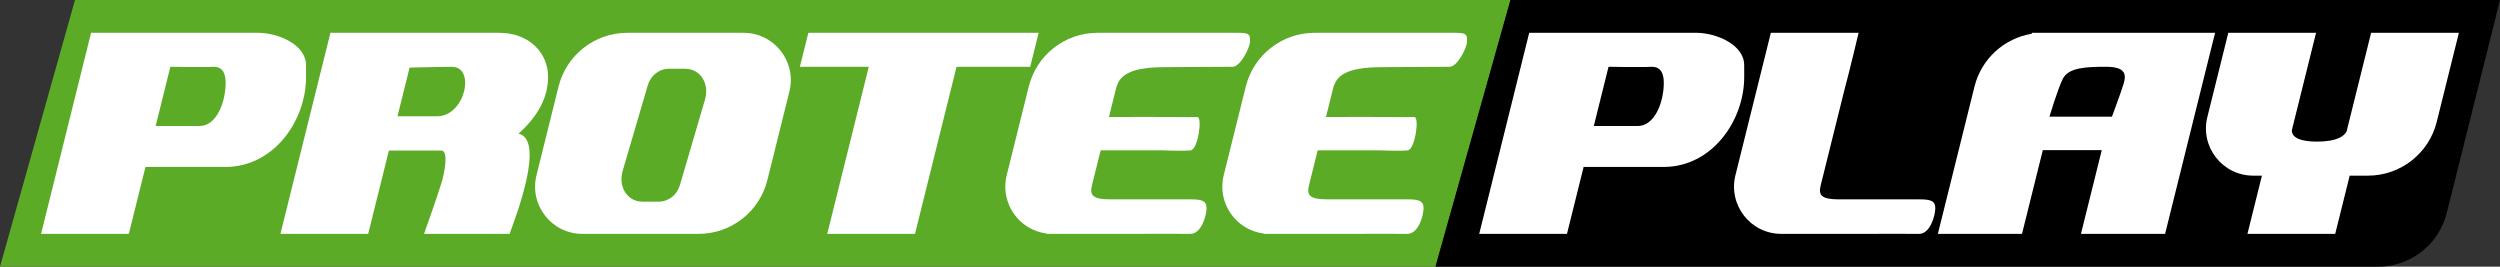
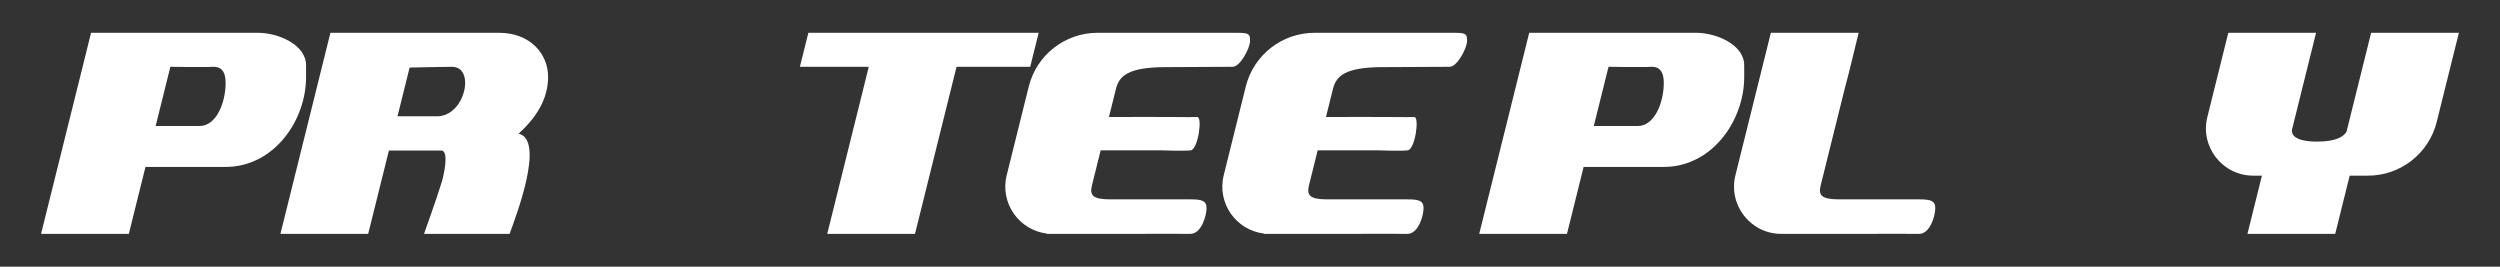
<svg xmlns="http://www.w3.org/2000/svg" id="Layer_1" version="1.1" viewBox="0 0 300 32">
  <rect x="0" y="0" width="300" height="32" fill="#333333" stroke="none" />
  <defs>
    <style> .st0 { fill: #fff; } .st1 { fill: #5bab26; } </style>
  </defs>
-   <polygon class="st1" points="181.257 0 9 0 0 32 172.257 32 181.257 0" />
-   <path d="M300,0h-118.743l-9,32h113.103c3.902,0,7.304-2.656,8.25-6.441l6.39-25.559Z" />
  <polygon class="st0" points="124.64 3.936 115.8 3.936 114.108 3.936 107.534 3.936 105.268 3.936 97.002 3.936 95.988 8.013 104.254 8.013 99.268 28.064 109.8 28.064 114.786 8.013 123.626 8.013 124.64 3.936" />
  <path class="st0" d="M62.228,16.04c2.681-2.426,3.543-4.724,3.543-6.83,0-2.777-2.186-5.274-5.871-5.274h-20.249l-6,24.128h10.532l2.486-9.998h6.302c.949.039.276,3.003.04,3.773-.63,2.054-2.126,6.225-2.126,6.225h10.266c.786-2.156,4.285-11.29,1.077-12.023ZM52.445,13.955h-4.746l1.453-5.844s4.058-.097,5.08-.097c2.869,0,1.595,5.942-1.787,5.942Z" />
  <path class="st0" d="M284.534,3.936l-2.947,11.852c-.276.514-1.1,1.204-3.536,1.204-2.7,0-3.057-.856-3.029-1.371l2.906-11.685h-10.532l-2.513,10.104c-.89,3.576,1.816,7.038,5.502,7.038h1.046l-1.737,6.986h10.532l1.737-6.986h2.192c3.906,0,7.31-2.661,8.253-6.452l2.659-10.69h-10.532Z" />
  <path class="st0" d="M30.979,3.936H10.928l-6,24.128h10.532l1.997-8.032h9.62c5.729,0,9.651-5.478,9.651-10.808,0-.376-.003-1.012-.003-1.394,0-2.49-3.383-3.894-5.745-3.894ZM23.95,15.122h-5.273l1.768-7.109,1.716.024h2.872c.574,0,2.043-.383,2.043,1.915s-1.082,5.17-3.126,5.17Z" />
  <path class="st0" d="M203.558,3.936h-20.052l-6,24.128h10.532l1.997-8.032h9.62c5.729,0,9.651-5.478,9.651-10.808,0-.376-.003-1.012-.003-1.394,0-2.49-3.383-3.894-5.745-3.894ZM196.529,15.122h-5.273l1.768-7.109,1.716.024h2.872c.574,0,2.043-.383,2.043,1.915s-1.082,5.17-3.126,5.17Z" />
  <path class="st0" d="M148.624,3.936h-16.921c-3.906,0-7.31,2.661-8.253,6.452l-2.646,10.639c-.833,3.35,1.489,6.599,4.815,6.996-.012.014-.034.041-.034.041h10c3.311,0,5.896-.024,7.237,0,1.34.024,1.963-2.178,1.963-3.088s-.622-1.053-1.915-1.053h-9.622c-2.106,0-2.515-.473-2.215-1.678l1.045-4.202h7.441s2.441.096,3.351,0c.91-.096,1.436-3.999.814-3.999s-1.197.026-2.489,0c-1.008-.02-5.975-.009-8.122-.003l.743-2.987h0s0,0,0-.001l.121-.487c.403-1.41,1.372-2.511,5.973-2.511,1.755,0,7.117-.04,8.011-.04s2.049-2.202,2.078-3.032-.051-1.045-1.376-1.045Z" />
  <path class="st0" d="M174.667,3.936h-16.921c-3.906,0-7.31,2.661-8.253,6.452l-2.646,10.639c-.833,3.35,1.489,6.599,4.815,6.996-.012.014-.034.041-.034.041h10c3.311,0,5.896-.024,7.237,0,1.34.024,1.963-2.178,1.963-3.088s-.622-1.053-1.915-1.053h-9.622c-2.106,0-2.515-.473-2.215-1.678l1.045-4.202h7.441s2.441.096,3.351,0c.91-.096,1.436-3.999.814-3.999s-1.197.026-2.489,0c-1.008-.02-5.975-.009-8.122-.003l.743-2.987h0s0,0,0-.001l.121-.487c.403-1.41,1.372-2.511,5.973-2.511,1.755,0,7.117-.04,8.011-.04s2.049-2.202,2.078-3.032-.051-1.045-1.376-1.045Z" />
  <path class="st0" d="M230.319,23.923h-9.622c-2.106,0-2.515-.473-2.215-1.678l.902-3.626,1.881-7.565h0s0,0,0-.001l.121-.487c.403-1.41,1.648-6.628,1.648-6.628h-10.532l-4.25,17.09c-.889,3.576,1.816,7.037,5.502,7.037h9.28c3.311,0,5.896-.024,7.237,0,1.34.024,1.963-2.178,1.963-3.088s-.622-1.053-1.915-1.053Z" />
-   <path class="st0" d="M89.229,3.936h-13.951c-3.906,0-7.31,2.661-8.253,6.452l-2.646,10.639c-.889,3.576,1.816,7.037,5.502,7.037h13.951c3.906,0,7.31-2.661,8.253-6.452l2.646-10.638c.889-3.576-1.816-7.037-5.502-7.037ZM84.605,11.928l-3.016,10.282c-.348,1.185-1.348,1.992-2.589,1.992h-1.879c-1.911,0-2.94-1.852-2.405-3.677l3.016-10.282c.348-1.185,1.348-1.992,2.589-1.992h1.879c1.911,0,2.94,1.852,2.405,3.677Z" />
-   <path class="st0" d="M257.763,3.936h-13.95v.114c-3.307.542-6.044,3.001-6.873,6.337l-4.396,17.676h10.097l2.499-10.05h7.073l-2.499,10.05h10.097l6-24.128h-8.048ZM254.834,10.047c-.319,1.053-1.397,3.949-1.397,3.949h-7.5s.989-3.319,1.596-4.532c.686-1.373,2.809-1.451,5.234-1.451s2.363,1.056,2.067,2.034Z" />
</svg>